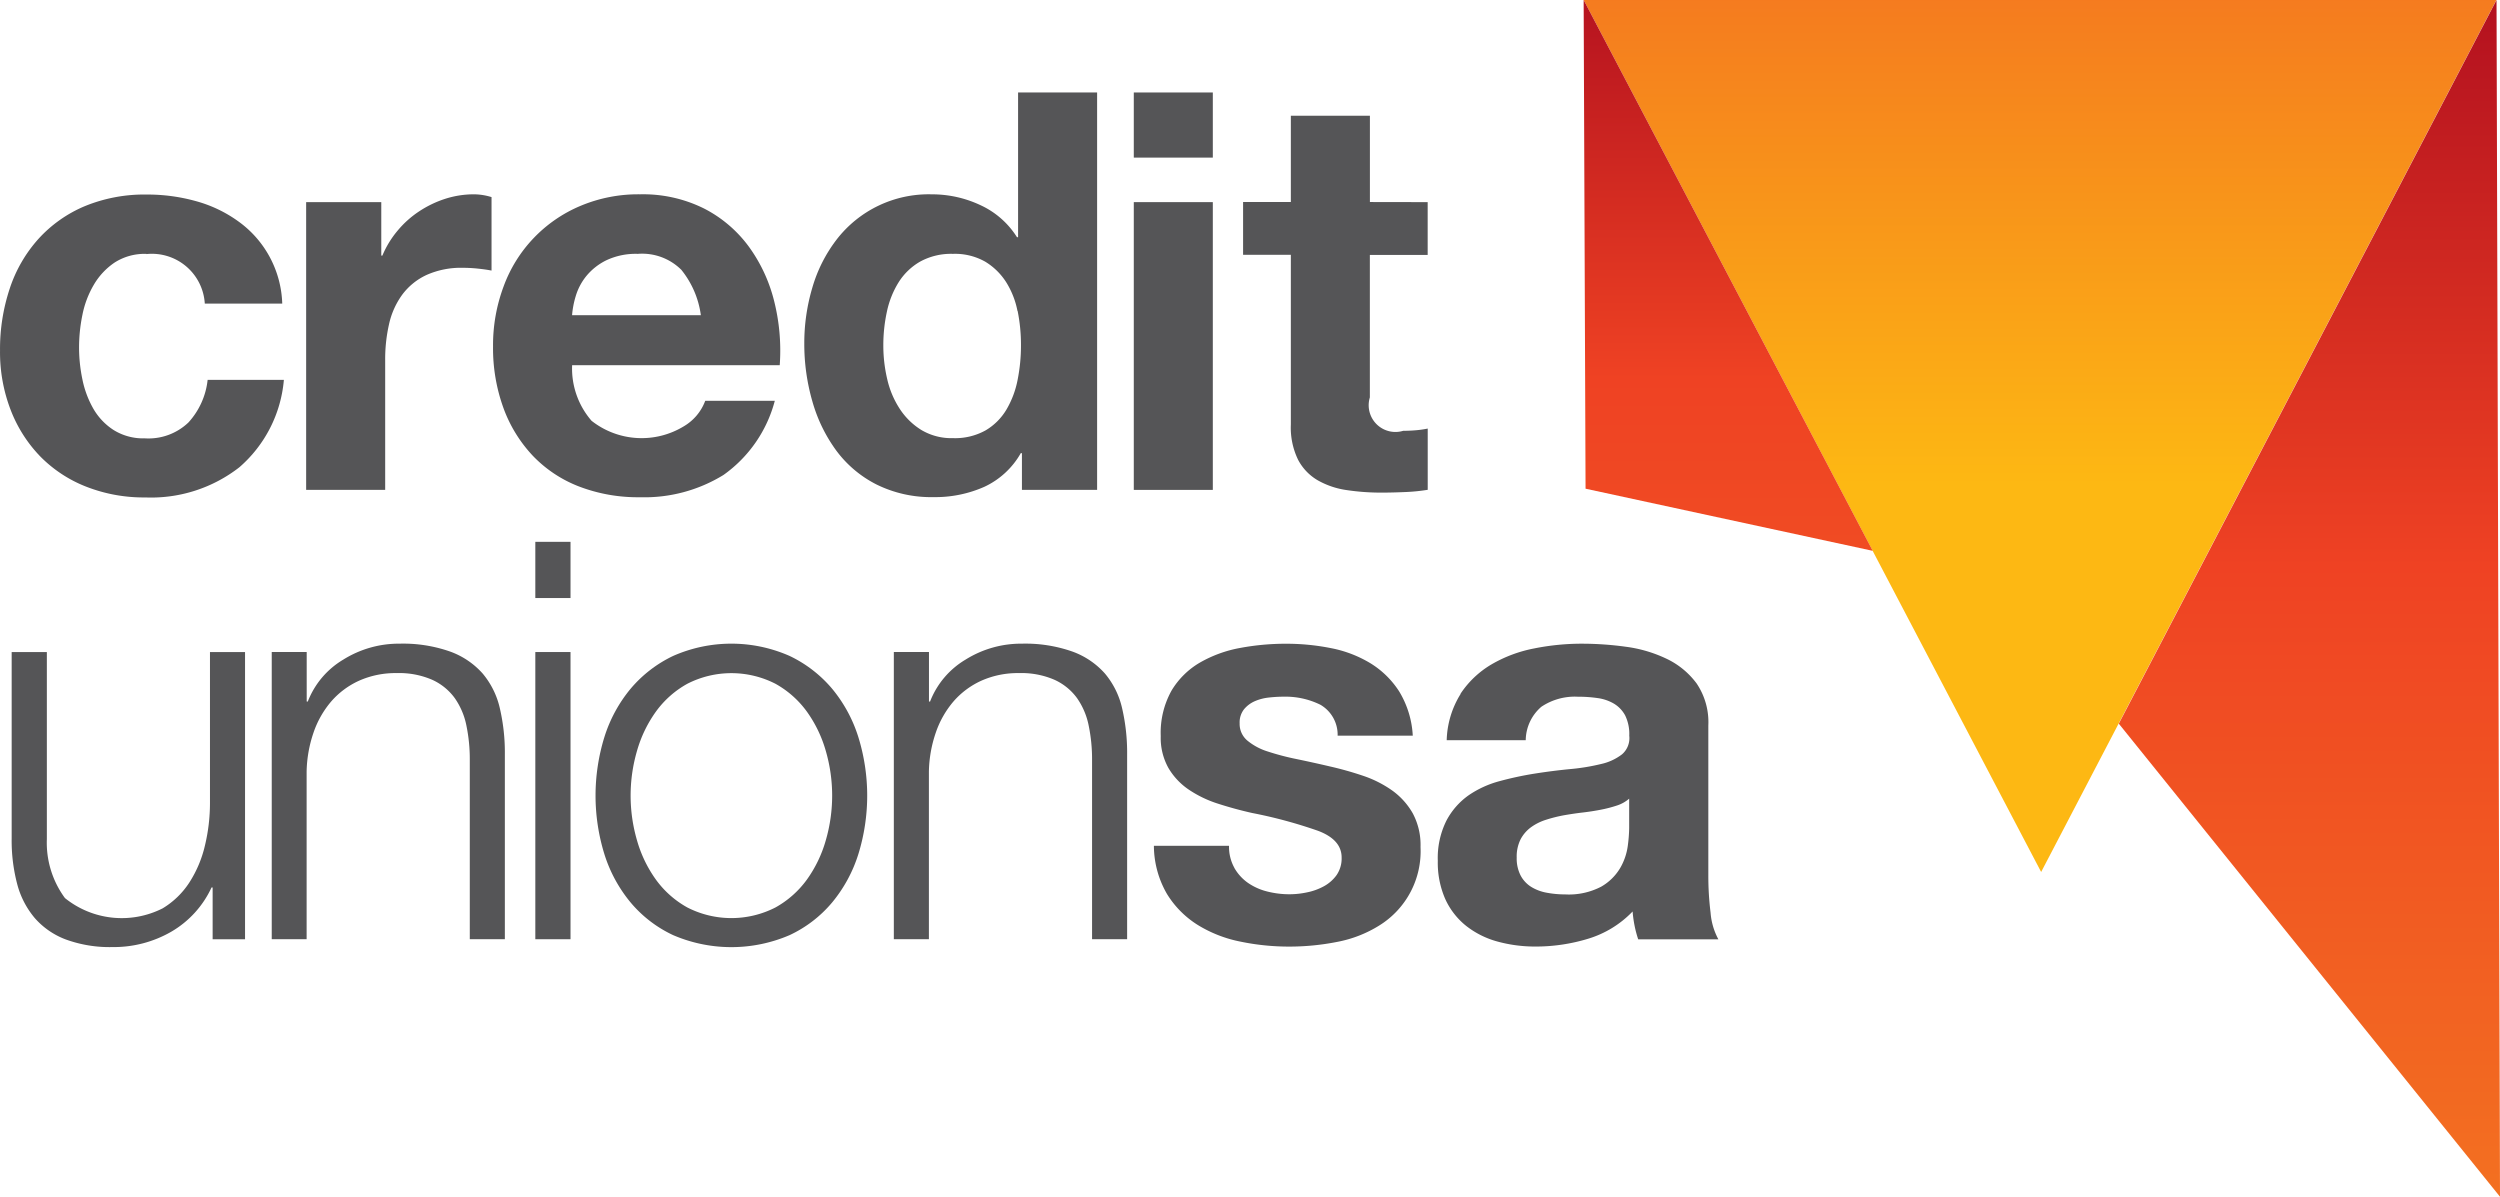
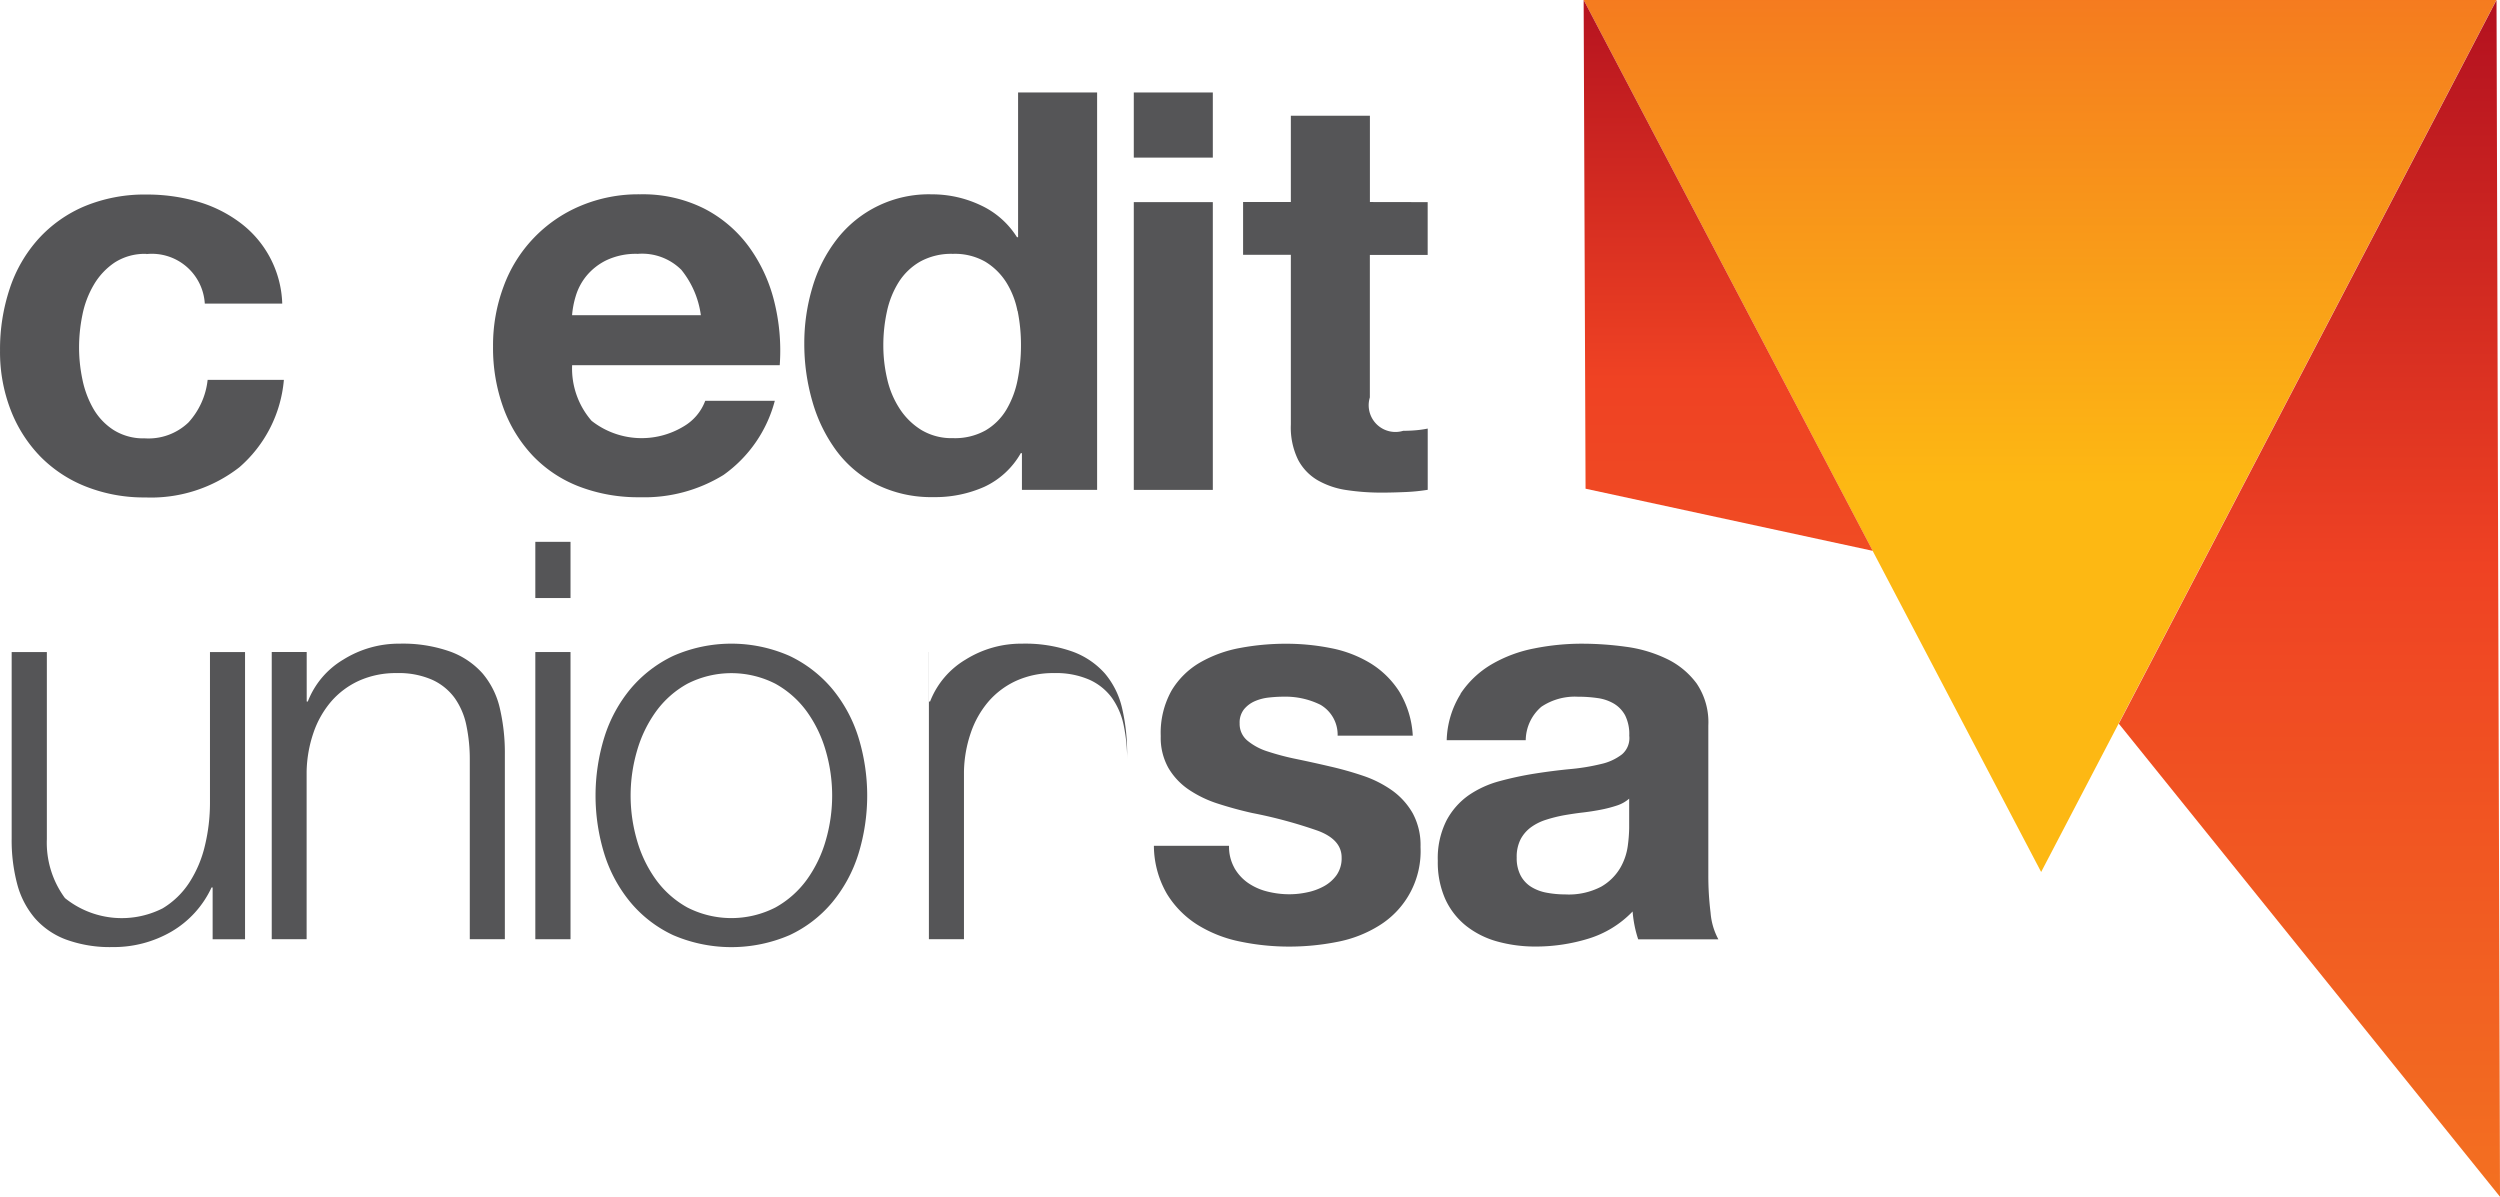
<svg xmlns="http://www.w3.org/2000/svg" width="99.454" height="47.609" viewBox="0 0 99.454 47.609">
  <defs>
    <linearGradient id="linear-gradient" x1="0.5" y1="-0.103" x2="0.5" y2="0.556" gradientUnits="objectBoundingBox">
      <stop offset="0" stop-color="#f37021" />
      <stop offset="1" stop-color="#fdb813" />
    </linearGradient>
    <linearGradient id="linear-gradient-2" x1="0.5" y1="-0.019" x2="0.5" y2="1" gradientUnits="objectBoundingBox">
      <stop offset="0" stop-color="#b10f1f" />
      <stop offset="0.483" stop-color="#ef4223" />
      <stop offset="1" stop-color="#f37021" />
    </linearGradient>
    <linearGradient id="linear-gradient-3" x1="0.5" y1="-0.056" x2="0.5" y2="2.219" gradientUnits="objectBoundingBox">
      <stop offset="0" stop-color="#b10f1f" />
      <stop offset="0.327" stop-color="#ef4223" />
      <stop offset="1" stop-color="#f37021" />
    </linearGradient>
  </defs>
  <g id="Group_193" data-name="Group 193" transform="translate(-1292 -312)">
    <g id="Group_1" data-name="Group 1" transform="translate(1292 312)">
      <path id="Path_2" data-name="Path 2" d="M163.677,198.006a2.209,2.209,0,0,0-1.262.343,2.724,2.724,0,0,0-.83.886,3.82,3.82,0,0,0-.454,1.2,6.474,6.474,0,0,0-.133,1.3,6.211,6.211,0,0,0,.133,1.262,3.9,3.9,0,0,0,.432,1.162,2.48,2.48,0,0,0,.808.853,2.22,2.22,0,0,0,1.24.332,2.3,2.3,0,0,0,1.738-.631,2.985,2.985,0,0,0,.764-1.694h3.033a5.189,5.189,0,0,1-1.771,3.476,5.718,5.718,0,0,1-3.742,1.2,6.277,6.277,0,0,1-2.358-.431,5.23,5.23,0,0,1-1.827-1.207,5.485,5.485,0,0,1-1.173-1.849,6.4,6.4,0,0,1-.421-2.358,7.629,7.629,0,0,1,.388-2.469,5.547,5.547,0,0,1,1.14-1.971,5.219,5.219,0,0,1,1.838-1.3,6.24,6.24,0,0,1,2.48-.465,7.182,7.182,0,0,1,1.96.266,5.232,5.232,0,0,1,1.683.808,4.18,4.18,0,0,1,1.738,3.266H166a2.108,2.108,0,0,0-2.325-1.971" transform="translate(-157.853 -187.906)" fill="#555557" />
-       <path id="Path_3" data-name="Path 3" d="M193.237,195.946v2.126h.044a3.84,3.84,0,0,1,.6-.985,3.918,3.918,0,0,1,.864-.775,4.236,4.236,0,0,1,1.041-.5,3.75,3.75,0,0,1,1.151-.177,2.446,2.446,0,0,1,.686.111v2.923q-.222-.044-.532-.077a5.607,5.607,0,0,0-.6-.033,3.356,3.356,0,0,0-1.461.288,2.527,2.527,0,0,0-.963.786,3.139,3.139,0,0,0-.52,1.162,6.306,6.306,0,0,0-.155,1.439v5.159h-3.144V195.946Z" transform="translate(-178.069 -187.905)" fill="#555557" />
      <path id="Path_4" data-name="Path 4" d="M213.956,204.648a3.223,3.223,0,0,0,3.676.21,1.974,1.974,0,0,0,.842-1.008h2.768A5.254,5.254,0,0,1,219.2,206.8a6,6,0,0,1-3.322.886,6.548,6.548,0,0,1-2.435-.432,5.058,5.058,0,0,1-1.838-1.229,5.523,5.523,0,0,1-1.162-1.9,6.965,6.965,0,0,1-.41-2.436,6.68,6.68,0,0,1,.421-2.391A5.534,5.534,0,0,1,213.5,196.1a5.924,5.924,0,0,1,2.38-.465,5.44,5.44,0,0,1,2.547.565,5.078,5.078,0,0,1,1.782,1.517,6.229,6.229,0,0,1,1.008,2.17,8.079,8.079,0,0,1,.221,2.546h-8.259a3.175,3.175,0,0,0,.775,2.214m3.554-6.023a2.209,2.209,0,0,0-1.716-.62,2.735,2.735,0,0,0-1.251.255,2.385,2.385,0,0,0-.8.631,2.316,2.316,0,0,0-.42.8,3.583,3.583,0,0,0-.144.753H218.3a3.638,3.638,0,0,0-.786-1.816" transform="translate(-190.419 -187.905)" fill="#555557" />
      <path id="Path_5" data-name="Path 5" d="M251.575,199.206a3.236,3.236,0,0,1-1.45,1.339,4.816,4.816,0,0,1-2.026.41,4.893,4.893,0,0,1-2.259-.5,4.538,4.538,0,0,1-1.605-1.351,6.117,6.117,0,0,1-.952-1.959,8.22,8.22,0,0,1-.321-2.3,7.724,7.724,0,0,1,.321-2.226,5.777,5.777,0,0,1,.952-1.893,4.625,4.625,0,0,1,3.8-1.816,4.507,4.507,0,0,1,1.938.432,3.377,3.377,0,0,1,1.45,1.273h.044v-5.757h3.144v15.81H251.62v-1.461Zm-.133-5.658a3.338,3.338,0,0,0-.454-1.151,2.563,2.563,0,0,0-.83-.809,2.438,2.438,0,0,0-1.285-.31,2.557,2.557,0,0,0-1.306.31,2.456,2.456,0,0,0-.852.82,3.617,3.617,0,0,0-.465,1.162,6.3,6.3,0,0,0-.144,1.362,5.826,5.826,0,0,0,.155,1.329,3.616,3.616,0,0,0,.5,1.185,2.749,2.749,0,0,0,.864.842,2.337,2.337,0,0,0,1.251.321,2.493,2.493,0,0,0,1.3-.31,2.356,2.356,0,0,0,.83-.83,3.717,3.717,0,0,0,.443-1.184,6.976,6.976,0,0,0,.133-1.373,6.808,6.808,0,0,0-.133-1.362" transform="translate(-210.966 -181.179)" fill="#555557" />
      <path id="Path_6" data-name="Path 6" d="M277.829,184.858h3.144v2.591h-3.144Zm3.144,15.81h-3.144V189.22h3.144Z" transform="translate(-232.725 -181.179)" fill="#555557" />
      <path id="Path_7" data-name="Path 7" d="M296.724,190.764v2.1h-2.3v5.668a1.064,1.064,0,0,0,1.328,1.329q.266,0,.509-.022a4.134,4.134,0,0,0,.465-.067v2.436a7.364,7.364,0,0,1-.885.089c-.325.014-.642.023-.952.023a9.156,9.156,0,0,1-1.383-.1,3.251,3.251,0,0,1-1.152-.388,2.043,2.043,0,0,1-.785-.819,2.924,2.924,0,0,1-.288-1.4v-6.753h-1.9v-2.1h1.9v-3.432h3.145v3.432Z" transform="translate(-239.929 -182.723)" fill="#555557" />
      <path id="Path_8" data-name="Path 8" d="M167.084,255.495v-2.059h-.044a3.957,3.957,0,0,1-1.605,1.761,4.578,4.578,0,0,1-2.336.609,5.081,5.081,0,0,1-1.849-.3,3.073,3.073,0,0,1-1.24-.852,3.447,3.447,0,0,1-.7-1.351,6.805,6.805,0,0,1-.221-1.815v-7.418h1.4v7.44a3.715,3.715,0,0,0,.72,2.347,3.6,3.6,0,0,0,3.886.409,3.283,3.283,0,0,0,1.063-1.029,4.646,4.646,0,0,0,.62-1.472,7.228,7.228,0,0,0,.2-1.695v-6h1.395v11.426Z" transform="translate(-158.625 -218.13)" fill="#555557" />
      <path id="Path_9" data-name="Path 9" d="M187.991,243.517v1.97h.044a3.347,3.347,0,0,1,1.417-1.671,4.164,4.164,0,0,1,2.236-.631,5.628,5.628,0,0,1,2,.311,3.166,3.166,0,0,1,1.3.874,3.269,3.269,0,0,1,.686,1.383,7.8,7.8,0,0,1,.2,1.838v7.352h-1.395v-7.13a6.57,6.57,0,0,0-.133-1.362,2.881,2.881,0,0,0-.465-1.1,2.263,2.263,0,0,0-.9-.73,3.294,3.294,0,0,0-1.406-.265,3.556,3.556,0,0,0-1.495.3,3.241,3.241,0,0,0-1.107.82,3.786,3.786,0,0,0-.708,1.24,5.047,5.047,0,0,0-.277,1.561v6.665H186.6V243.517Z" transform="translate(-175.79 -217.579)" fill="#555557" />
      <path id="Path_10" data-name="Path 10" d="M215.908,234.644h-1.4v-2.236h1.4Zm0,13.573h-1.4V236.792h1.4Z" transform="translate(-193.212 -210.853)" fill="#555557" />
      <path id="Path_11" data-name="Path 11" d="M228.592,243.672a5.052,5.052,0,0,1,1.694,1.306,5.662,5.662,0,0,1,1.041,1.916,7.873,7.873,0,0,1,0,4.672,5.66,5.66,0,0,1-1.041,1.915,4.924,4.924,0,0,1-1.694,1.3,5.859,5.859,0,0,1-4.628,0,4.921,4.921,0,0,1-1.694-1.3,5.647,5.647,0,0,1-1.041-1.915,7.881,7.881,0,0,1,0-4.672,5.649,5.649,0,0,1,1.041-1.916,5.048,5.048,0,0,1,1.694-1.306,5.738,5.738,0,0,1,4.628,0m-4.063,1.107a3.84,3.84,0,0,0-1.251,1.107,5.037,5.037,0,0,0-.753,1.561,6.363,6.363,0,0,0,0,3.566,5.017,5.017,0,0,0,.753,1.561,3.844,3.844,0,0,0,1.251,1.107,3.847,3.847,0,0,0,3.5,0,3.852,3.852,0,0,0,1.251-1.107,5.026,5.026,0,0,0,.753-1.561,6.372,6.372,0,0,0,0-3.566,5.046,5.046,0,0,0-.753-1.561,3.847,3.847,0,0,0-1.251-1.107,3.85,3.85,0,0,0-3.5,0" transform="translate(-197.183 -217.579)" fill="#555557" />
-       <path id="Path_12" data-name="Path 12" d="M253.84,243.517v1.97h.044a3.347,3.347,0,0,1,1.417-1.671,4.163,4.163,0,0,1,2.236-.631,5.629,5.629,0,0,1,2,.311,3.166,3.166,0,0,1,1.3.874,3.269,3.269,0,0,1,.686,1.383,7.8,7.8,0,0,1,.2,1.838v7.352h-1.395v-7.13a6.594,6.594,0,0,0-.133-1.362,2.881,2.881,0,0,0-.465-1.1,2.263,2.263,0,0,0-.9-.73,3.294,3.294,0,0,0-1.406-.265,3.556,3.556,0,0,0-1.495.3,3.241,3.241,0,0,0-1.107.82,3.786,3.786,0,0,0-.708,1.24,5.046,5.046,0,0,0-.277,1.561v6.665h-1.395V243.517Z" transform="translate(-216.884 -217.579)" fill="#555557" />
+       <path id="Path_12" data-name="Path 12" d="M253.84,243.517v1.97h.044a3.347,3.347,0,0,1,1.417-1.671,4.163,4.163,0,0,1,2.236-.631,5.629,5.629,0,0,1,2,.311,3.166,3.166,0,0,1,1.3.874,3.269,3.269,0,0,1,.686,1.383,7.8,7.8,0,0,1,.2,1.838v7.352v-7.13a6.594,6.594,0,0,0-.133-1.362,2.881,2.881,0,0,0-.465-1.1,2.263,2.263,0,0,0-.9-.73,3.294,3.294,0,0,0-1.406-.265,3.556,3.556,0,0,0-1.495.3,3.241,3.241,0,0,0-1.107.82,3.786,3.786,0,0,0-.708,1.24,5.046,5.046,0,0,0-.277,1.561v6.665h-1.395V243.517Z" transform="translate(-216.884 -217.579)" fill="#555557" />
      <path id="Path_13" data-name="Path 13" d="M283.149,252.1a1.846,1.846,0,0,0,.543.6,2.333,2.333,0,0,0,.764.343,3.588,3.588,0,0,0,.9.111,3.352,3.352,0,0,0,.7-.078,2.363,2.363,0,0,0,.664-.243,1.511,1.511,0,0,0,.5-.442,1.166,1.166,0,0,0,.2-.7q0-.708-.941-1.062a18.691,18.691,0,0,0-2.624-.709q-.687-.155-1.339-.365a4.532,4.532,0,0,1-1.162-.554,2.687,2.687,0,0,1-.82-.863,2.454,2.454,0,0,1-.31-1.274,3.446,3.446,0,0,1,.432-1.816,3.185,3.185,0,0,1,1.14-1.118,5.007,5.007,0,0,1,1.594-.576,9.849,9.849,0,0,1,1.816-.166,9.052,9.052,0,0,1,1.8.177,4.772,4.772,0,0,1,1.561.6,3.592,3.592,0,0,1,1.141,1.118,3.765,3.765,0,0,1,.542,1.761h-2.989a1.376,1.376,0,0,0-.686-1.229,3.14,3.14,0,0,0-1.462-.321,5.308,5.308,0,0,0-.576.033,1.9,1.9,0,0,0-.565.144,1.158,1.158,0,0,0-.432.321.845.845,0,0,0-.177.564.862.862,0,0,0,.31.687,2.383,2.383,0,0,0,.809.432,10.169,10.169,0,0,0,1.14.3q.642.133,1.306.288a13.374,13.374,0,0,1,1.34.376,4.457,4.457,0,0,1,1.162.586,2.852,2.852,0,0,1,.819.908,2.668,2.668,0,0,1,.31,1.34,3.475,3.475,0,0,1-1.639,3.122,4.864,4.864,0,0,1-1.672.653,9.772,9.772,0,0,1-1.915.188,9.5,9.5,0,0,1-1.949-.2,5.129,5.129,0,0,1-1.694-.665,3.793,3.793,0,0,1-1.218-1.229,3.844,3.844,0,0,1-.52-1.915h2.989a1.723,1.723,0,0,0,.211.874" transform="translate(-234.048 -217.579)" fill="#555557" />
      <path id="Path_14" data-name="Path 14" d="M310.895,245.179a3.771,3.771,0,0,1,1.241-1.174,5.393,5.393,0,0,1,1.694-.631,9.621,9.621,0,0,1,1.893-.188,12.837,12.837,0,0,1,1.75.122,5.352,5.352,0,0,1,1.616.476,3.192,3.192,0,0,1,1.2.985,2.753,2.753,0,0,1,.465,1.673V252.4a11.9,11.9,0,0,0,.089,1.484,2.668,2.668,0,0,0,.31,1.062h-3.189a4.433,4.433,0,0,1-.144-.542,4.729,4.729,0,0,1-.078-.565,4.093,4.093,0,0,1-1.771,1.085,7.135,7.135,0,0,1-2.081.31,5.635,5.635,0,0,1-1.528-.2,3.5,3.5,0,0,1-1.24-.62,2.9,2.9,0,0,1-.83-1.063,3.593,3.593,0,0,1-.3-1.528,3.327,3.327,0,0,1,.344-1.6,2.871,2.871,0,0,1,.885-1.008,4,4,0,0,1,1.24-.564,13.265,13.265,0,0,1,1.406-.3q.708-.111,1.395-.177a8.223,8.223,0,0,0,1.218-.2,2.106,2.106,0,0,0,.841-.387.851.851,0,0,0,.288-.741,1.682,1.682,0,0,0-.165-.809,1.226,1.226,0,0,0-.444-.465,1.739,1.739,0,0,0-.642-.221,5.276,5.276,0,0,0-.786-.055,2.386,2.386,0,0,0-1.461.4,1.78,1.78,0,0,0-.621,1.329h-3.144a3.661,3.661,0,0,1,.553-1.838m6.212,4.439a5.165,5.165,0,0,1-.642.166q-.344.067-.72.111c-.251.029-.5.067-.753.111a5.725,5.725,0,0,0-.7.177,2.066,2.066,0,0,0-.6.3,1.41,1.41,0,0,0-.41.476,1.535,1.535,0,0,0-.155.73,1.483,1.483,0,0,0,.155.709,1.189,1.189,0,0,0,.421.454,1.763,1.763,0,0,0,.62.233,3.98,3.98,0,0,0,.73.067,2.779,2.779,0,0,0,1.439-.31,2.082,2.082,0,0,0,.753-.742,2.374,2.374,0,0,0,.3-.874,5.944,5.944,0,0,0,.056-.709v-1.174a1.4,1.4,0,0,1-.5.277" transform="translate(-252.794 -217.579)" fill="#555557" />
      <g id="Group_30" data-name="Group 30" transform="translate(63 0)">
        <path id="Path_34" data-name="Path 34" d="M361.745,176.287H325.433l18.2,34.689Z" transform="translate(-325.433 -176.287)" fill="url(#linear-gradient)" />
        <g id="Group_11" data-name="Group 11" transform="translate(0 0)">
          <path id="Path_15" data-name="Path 15" d="M66.716,176.287h0Z" transform="translate(-66.716 -176.287)" fill="none" />
          <path id="Path_16" data-name="Path 16" d="M123.348,205.081,138.512,223.9l-.138-47.606Z" transform="translate(-102.058 -176.292)" fill="url(#linear-gradient-2)" />
          <path id="Path_17" data-name="Path 17" d="M78.216,198.2l-11.5-21.914h0l.076,19.442Z" transform="translate(-66.716 -176.287)" fill="url(#linear-gradient-3)" />
        </g>
      </g>
    </g>
  </g>
</svg>